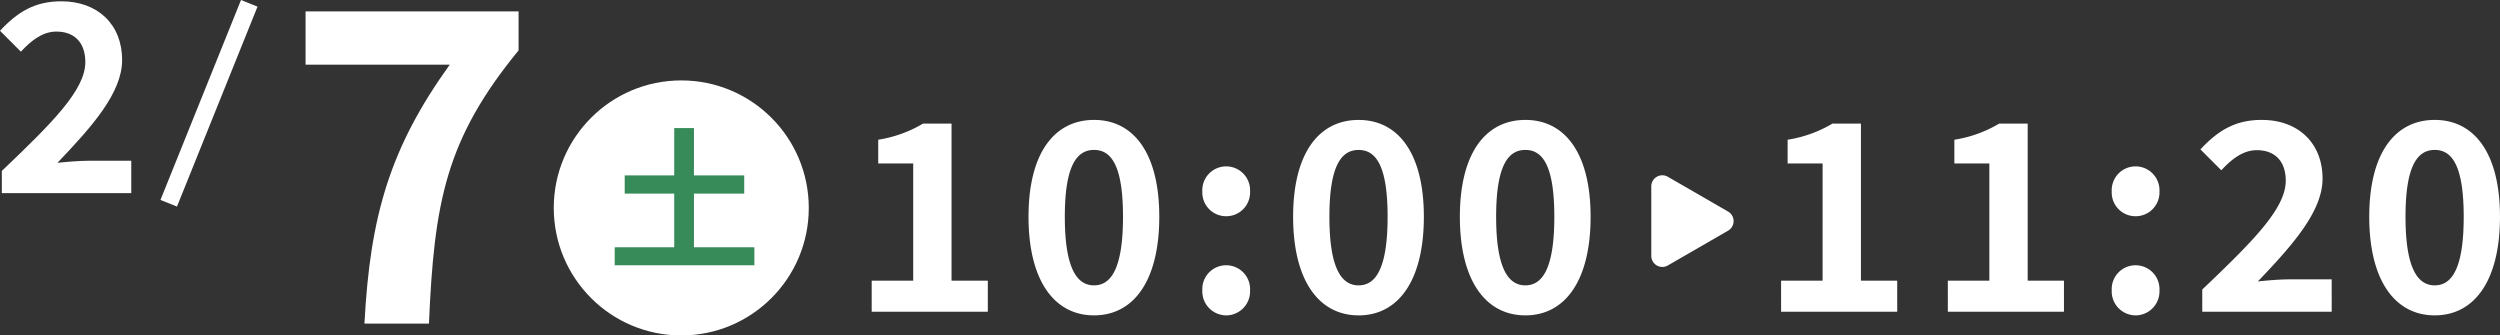
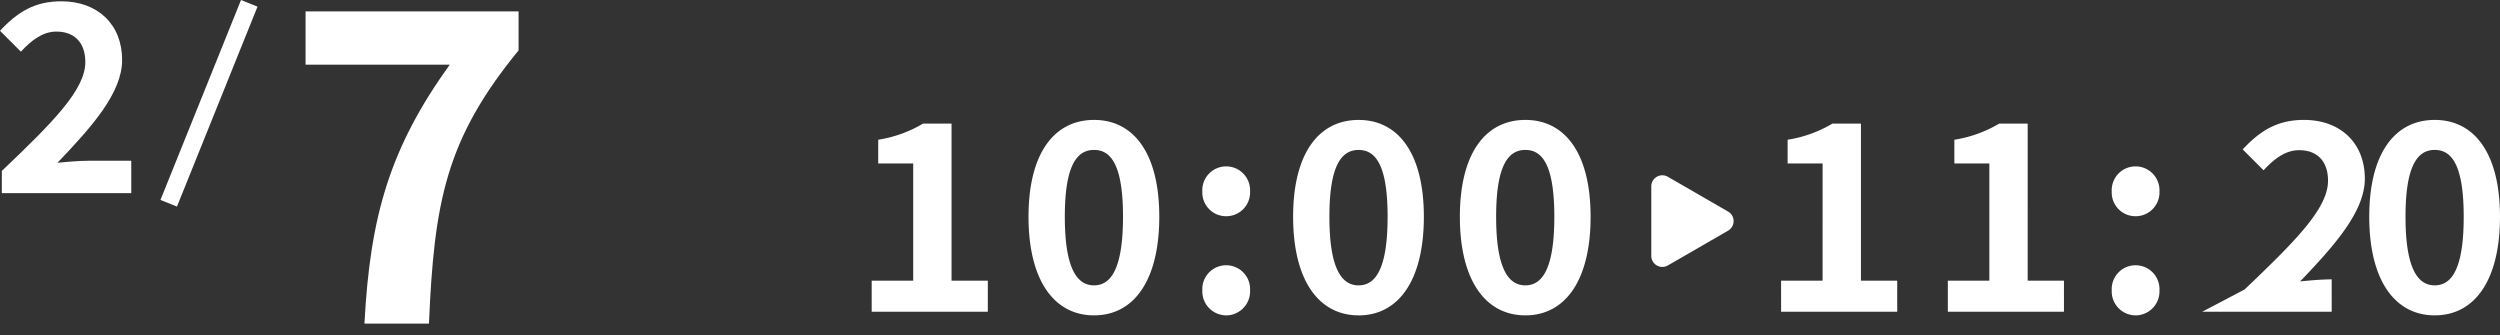
<svg xmlns="http://www.w3.org/2000/svg" width="421.542" height="56.561" viewBox="0 0 421.542 56.561">
  <rect x="0" y="0" width="421.542" height="56.561" fill="#333333" stroke="none" />
  <g id="グループ_2750" data-name="グループ 2750" transform="translate(-117.626 -3733.44)">
    <g id="グループ_1121" data-name="グループ 1121" transform="translate(-90 -2)">
-       <path id="パス_19025" data-name="パス 19025" d="M3.608,0h19.58V-5.236H17.072V-31.724h-4.8A21.12,21.12,0,0,1,4.708-29v4h5.9V-5.236h-7ZM41.1.616c6.688,0,11-5.852,11-16.632,0-10.692-4.312-16.324-11-16.324S30.052-26.752,30.052-16.016C30.052-5.236,34.408.616,41.1.616Zm0-5.06c-2.816,0-4.928-2.728-4.928-11.572,0-8.8,2.112-11.264,4.928-11.264s4.884,2.464,4.884,11.264C45.98-7.172,43.912-4.444,41.1-4.444ZM63.36-16.1a4.015,4.015,0,0,0,4.048-4.18,4.027,4.027,0,0,0-4.048-4.224,4.018,4.018,0,0,0-4,4.224A4.006,4.006,0,0,0,63.36-16.1Zm0,16.72a4.052,4.052,0,0,0,4.048-4.224A4.027,4.027,0,0,0,63.36-7.832a4.018,4.018,0,0,0-4,4.224A4.044,4.044,0,0,0,63.36.616Zm22.352,0c6.688,0,11-5.852,11-16.632,0-10.692-4.312-16.324-11-16.324S74.668-26.752,74.668-16.016C74.668-5.236,79.024.616,85.712.616Zm0-5.06c-2.816,0-4.928-2.728-4.928-11.572,0-8.8,2.112-11.264,4.928-11.264S90.6-24.816,90.6-16.016C90.6-7.172,88.528-4.444,85.712-4.444ZM113.828.616c6.688,0,11-5.852,11-16.632,0-10.692-4.312-16.324-11-16.324s-11.044,5.588-11.044,16.324C102.784-5.236,107.14.616,113.828.616Zm0-5.06c-2.816,0-4.928-2.728-4.928-11.572,0-8.8,2.112-11.264,4.928-11.264s4.884,2.464,4.884,11.264C118.712-7.172,116.644-4.444,113.828-4.444ZM156.948,0h19.58V-5.236h-6.116V-31.724h-4.8A21.12,21.12,0,0,1,158.048-29v4h5.9V-5.236h-7Zm28.116,0h19.58V-5.236h-6.116V-31.724h-4.8A21.12,21.12,0,0,1,186.164-29v4h5.9V-5.236h-7ZM216.7-16.1a4.015,4.015,0,0,0,4.048-4.18,4.027,4.027,0,0,0-4.048-4.224,4.018,4.018,0,0,0-4,4.224A4.006,4.006,0,0,0,216.7-16.1Zm0,16.72a4.052,4.052,0,0,0,4.048-4.224A4.027,4.027,0,0,0,216.7-7.832a4.018,4.018,0,0,0-4,4.224A4.044,4.044,0,0,0,216.7.616ZM227.964,0h21.824V-5.456H242.66c-1.54,0-3.7.176-5.324.352,5.808-6.072,10.912-11.792,10.912-17.336,0-5.984-4.092-9.9-10.252-9.9-4.444,0-7.348,1.76-10.34,4.972l3.52,3.52c1.672-1.8,3.608-3.388,5.984-3.388,3.124,0,4.884,1.936,4.884,5.148,0,4.708-5.588,10.252-14.08,18.348Zm39.2.616c6.688,0,11-5.852,11-16.632,0-10.692-4.312-16.324-11-16.324s-11.044,5.588-11.044,16.324C256.124-5.236,260.48.616,267.168.616Zm0-5.06c-2.816,0-4.928-2.728-4.928-11.572,0-8.8,2.112-11.264,4.928-11.264s4.884,2.464,4.884,11.264C272.052-7.172,269.984-4.444,267.168-4.444Z" transform="translate(351 3788)" fill="#fff" />
+       <path id="パス_19025" data-name="パス 19025" d="M3.608,0h19.58V-5.236H17.072V-31.724h-4.8A21.12,21.12,0,0,1,4.708-29v4h5.9V-5.236h-7ZM41.1.616c6.688,0,11-5.852,11-16.632,0-10.692-4.312-16.324-11-16.324S30.052-26.752,30.052-16.016C30.052-5.236,34.408.616,41.1.616Zm0-5.06c-2.816,0-4.928-2.728-4.928-11.572,0-8.8,2.112-11.264,4.928-11.264s4.884,2.464,4.884,11.264C45.98-7.172,43.912-4.444,41.1-4.444ZM63.36-16.1a4.015,4.015,0,0,0,4.048-4.18,4.027,4.027,0,0,0-4.048-4.224,4.018,4.018,0,0,0-4,4.224A4.006,4.006,0,0,0,63.36-16.1Zm0,16.72a4.052,4.052,0,0,0,4.048-4.224A4.027,4.027,0,0,0,63.36-7.832a4.018,4.018,0,0,0-4,4.224A4.044,4.044,0,0,0,63.36.616Zm22.352,0c6.688,0,11-5.852,11-16.632,0-10.692-4.312-16.324-11-16.324S74.668-26.752,74.668-16.016C74.668-5.236,79.024.616,85.712.616Zm0-5.06c-2.816,0-4.928-2.728-4.928-11.572,0-8.8,2.112-11.264,4.928-11.264S90.6-24.816,90.6-16.016C90.6-7.172,88.528-4.444,85.712-4.444ZM113.828.616c6.688,0,11-5.852,11-16.632,0-10.692-4.312-16.324-11-16.324s-11.044,5.588-11.044,16.324C102.784-5.236,107.14.616,113.828.616Zm0-5.06c-2.816,0-4.928-2.728-4.928-11.572,0-8.8,2.112-11.264,4.928-11.264s4.884,2.464,4.884,11.264C118.712-7.172,116.644-4.444,113.828-4.444ZM156.948,0h19.58V-5.236h-6.116V-31.724h-4.8A21.12,21.12,0,0,1,158.048-29v4h5.9V-5.236h-7Zm28.116,0h19.58V-5.236h-6.116V-31.724h-4.8A21.12,21.12,0,0,1,186.164-29v4h5.9V-5.236h-7ZM216.7-16.1a4.015,4.015,0,0,0,4.048-4.18,4.027,4.027,0,0,0-4.048-4.224,4.018,4.018,0,0,0-4,4.224A4.006,4.006,0,0,0,216.7-16.1Zm0,16.72a4.052,4.052,0,0,0,4.048-4.224A4.027,4.027,0,0,0,216.7-7.832a4.018,4.018,0,0,0-4,4.224A4.044,4.044,0,0,0,216.7.616ZM227.964,0h21.824V-5.456c-1.54,0-3.7.176-5.324.352,5.808-6.072,10.912-11.792,10.912-17.336,0-5.984-4.092-9.9-10.252-9.9-4.444,0-7.348,1.76-10.34,4.972l3.52,3.52c1.672-1.8,3.608-3.388,5.984-3.388,3.124,0,4.884,1.936,4.884,5.148,0,4.708-5.588,10.252-14.08,18.348Zm39.2.616c6.688,0,11-5.852,11-16.632,0-10.692-4.312-16.324-11-16.324s-11.044,5.588-11.044,16.324C256.124-5.236,260.48.616,267.168.616Zm0-5.06c-2.816,0-4.928-2.728-4.928-11.572,0-8.8,2.112-11.264,4.928-11.264s4.884,2.464,4.884,11.264C272.052-7.172,269.984-4.444,267.168-4.444Z" transform="translate(351 3788)" fill="#fff" />
      <path id="パス_1749" data-name="パス 1749" d="M80.043,88.746,69.9,82.887A1.861,1.861,0,0,0,67.1,84.5V96.217A1.861,1.861,0,0,0,69.9,97.83l10.148-5.86a1.861,1.861,0,0,0,0-3.224" transform="translate(418.961 3682.365)" fill="#fff" />
    </g>
    <g id="グループ_1124" data-name="グループ 1124" transform="translate(-22)">
      <path id="パス_19022" data-name="パス 19022" d="M-7.921,0H2.956C3.832-20.513,5.8-31.1,18.067-46.063v-6.57H-17.849v8.979H6.46C-3.614-29.638-6.972-18.177-7.921,0Z" transform="translate(209 3788)" fill="#fff" />
      <g id="グループ_1122" data-name="グループ 1122" transform="translate(-78 5)">
-         <circle id="楕円形_63" data-name="楕円形 63" cx="21.5" cy="21.5" r="21.5" transform="translate(311 3742)" fill="#fff" />
-         <path id="パス_19024" data-name="パス 19024" d="M1.638-1.872V-10.92h8.476v-3.068H1.638V-21.97H-1.69v7.982h-8.346v3.068H-1.69v9.048H-11.726V1.17H11.83V-1.872Z" transform="translate(333 3772)" fill="#368b59" />
-       </g>
+         </g>
      <g id="グループ_1123" data-name="グループ 1123">
        <path id="パス_19023" data-name="パス 19023" d="M-11.066,0H10.758V-5.456H3.63c-1.54,0-3.7.176-5.324.352C4.114-11.176,9.218-16.9,9.218-22.44c0-5.984-4.092-9.9-10.252-9.9-4.444,0-7.348,1.76-10.34,4.972l3.52,3.52c1.672-1.8,3.608-3.388,5.984-3.388,3.124,0,4.884,1.936,4.884,5.148,0,4.708-5.588,10.252-14.08,18.348Z" transform="translate(151 3766)" fill="#fff" />
        <path id="パス_1750" data-name="パス 1750" d="M2138.656,3670l-13.581,33.711" transform="translate(-1957 64)" fill="none" stroke="#fff" stroke-width="3" />
      </g>
    </g>
  </g>
</svg>